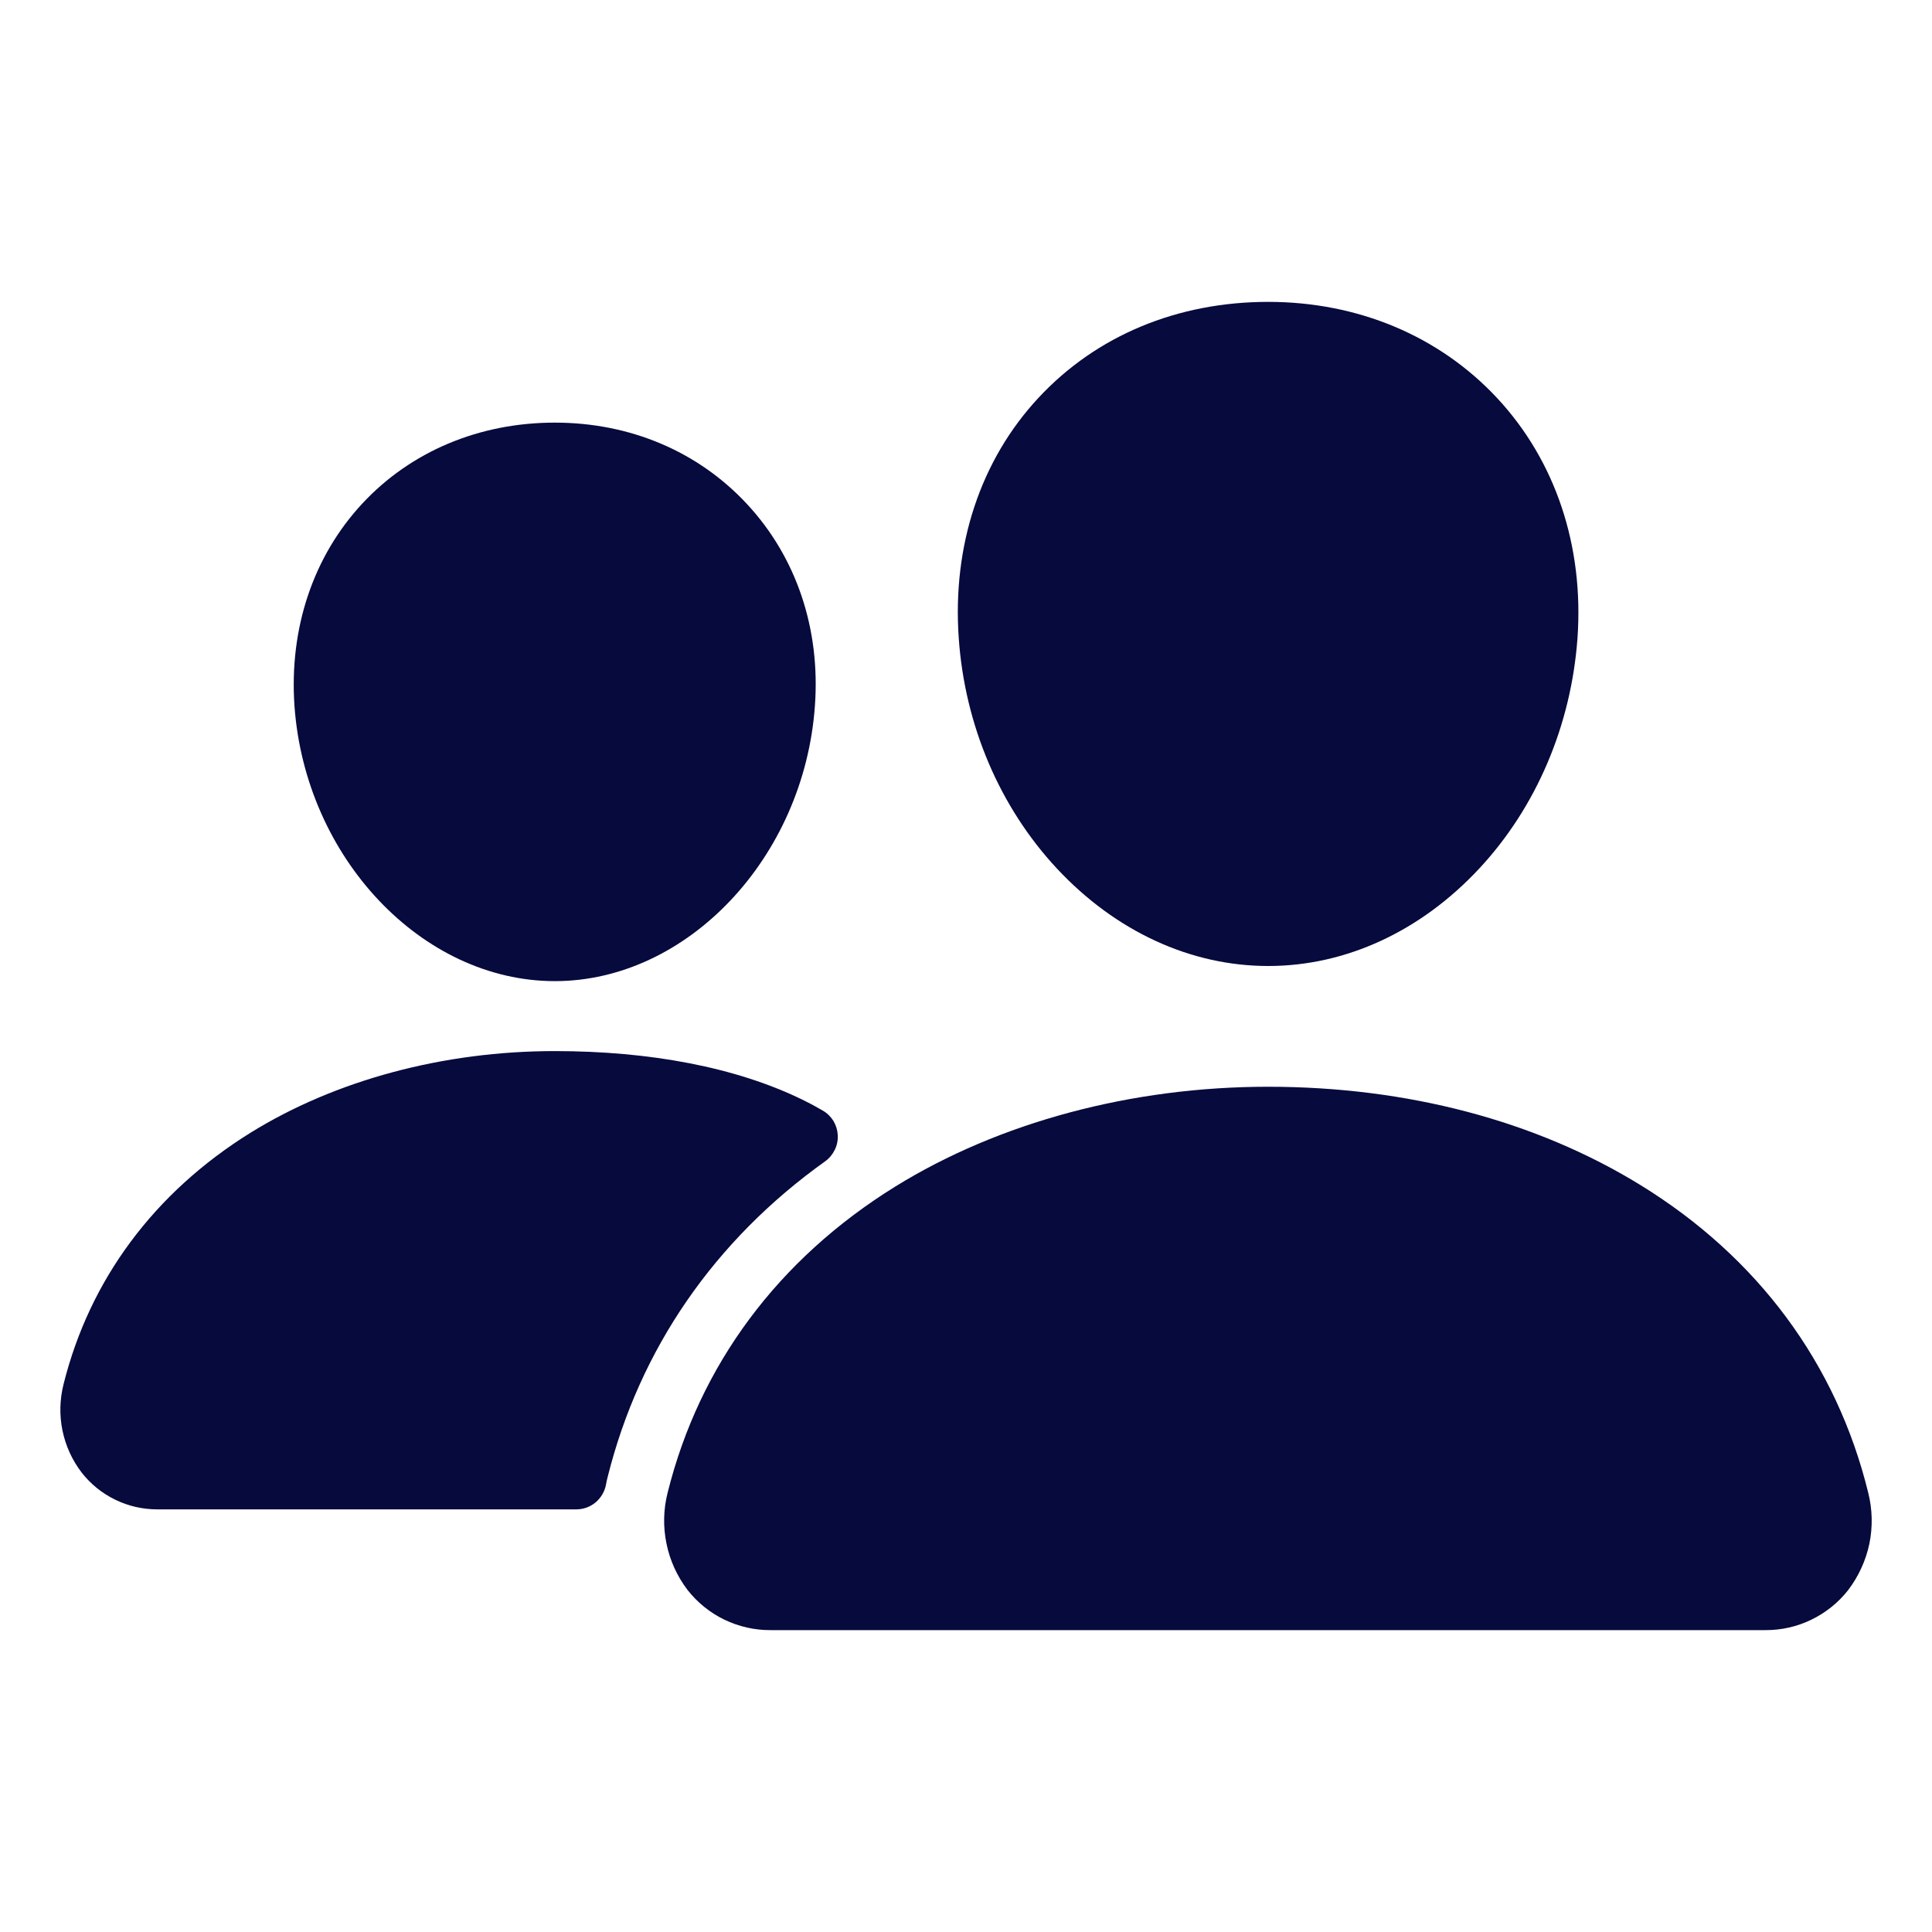
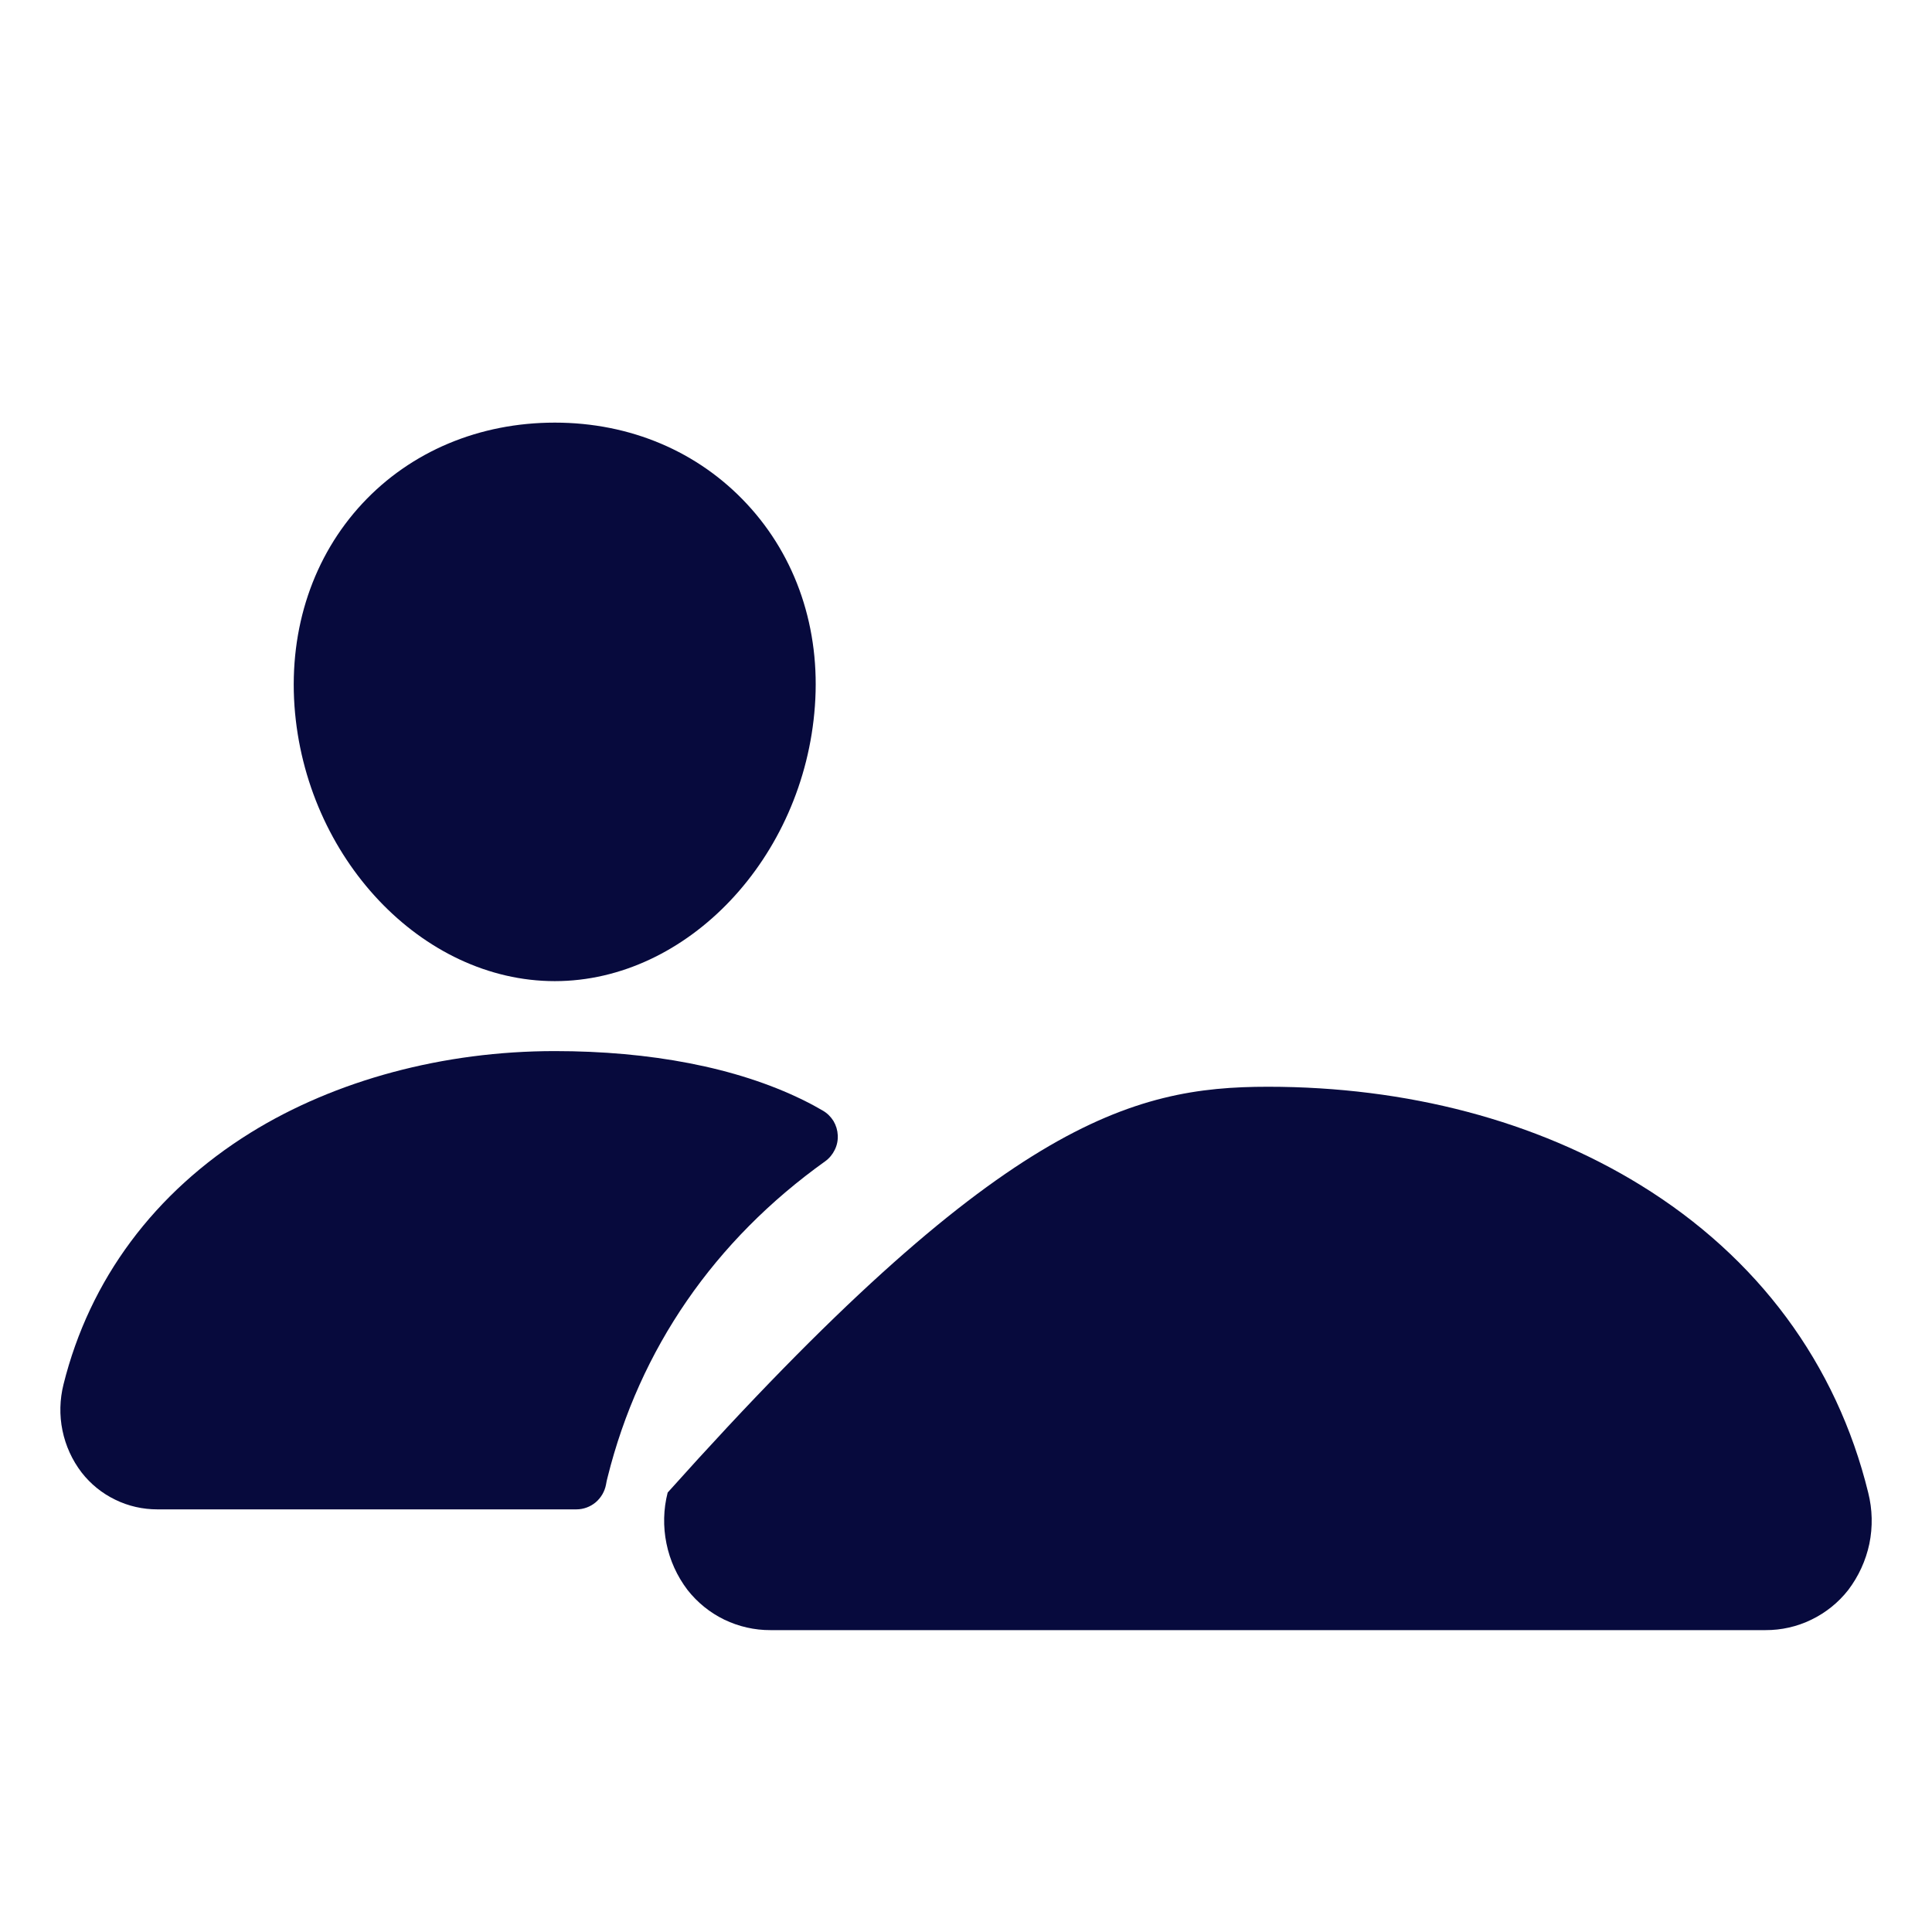
<svg xmlns="http://www.w3.org/2000/svg" width="24" height="24" viewBox="0 0 24 24" fill="none">
-   <path d="M15.754 12C14.79 12 13.858 11.57 13.129 10.789C12.419 10.027 11.986 9.011 11.91 7.929C11.828 6.775 12.181 5.714 12.901 4.941C13.621 4.167 14.629 3.75 15.754 3.75C16.871 3.75 17.881 4.175 18.599 4.946C19.324 5.725 19.677 6.785 19.596 7.929C19.517 9.012 19.085 10.027 18.377 10.788C17.649 11.57 16.718 12 15.754 12Z" fill="#070A3D" />
-   <path d="M21.93 20.25H9.572C9.373 20.251 9.177 20.206 8.998 20.12C8.819 20.033 8.663 19.907 8.54 19.75C8.411 19.58 8.321 19.383 8.279 19.174C8.236 18.964 8.241 18.748 8.294 18.541C8.689 16.956 9.666 15.642 11.121 14.74C12.413 13.941 14.057 13.5 15.751 13.5C17.478 13.5 19.079 13.922 20.378 14.721C21.836 15.618 22.815 16.94 23.208 18.544C23.26 18.751 23.265 18.967 23.222 19.177C23.178 19.386 23.088 19.582 22.959 19.752C22.837 19.908 22.68 20.034 22.502 20.12C22.324 20.207 22.128 20.251 21.93 20.25Z" fill="#070A3D" />
+   <path d="M21.93 20.25H9.572C9.373 20.251 9.177 20.206 8.998 20.12C8.819 20.033 8.663 19.907 8.54 19.75C8.411 19.58 8.321 19.383 8.279 19.174C8.236 18.964 8.241 18.748 8.294 18.541C12.413 13.941 14.057 13.5 15.751 13.5C17.478 13.5 19.079 13.922 20.378 14.721C21.836 15.618 22.815 16.94 23.208 18.544C23.26 18.751 23.265 18.967 23.222 19.177C23.178 19.386 23.088 19.582 22.959 19.752C22.837 19.908 22.68 20.034 22.502 20.12C22.324 20.207 22.128 20.251 21.93 20.25Z" fill="#070A3D" />
  <path d="M6.892 12.188C5.242 12.188 3.792 10.654 3.658 8.769C3.591 7.803 3.892 6.91 4.501 6.255C5.104 5.607 5.954 5.25 6.892 5.25C7.829 5.25 8.673 5.609 9.279 6.261C9.893 6.921 10.193 7.812 10.123 8.77C9.988 10.654 8.539 12.188 6.892 12.188Z" fill="#070A3D" />
  <path d="M9.968 13.661C9.144 13.258 8.074 13.057 6.891 13.057C5.51 13.057 4.169 13.417 3.114 14.07C1.919 14.812 1.114 15.893 0.789 17.197C0.742 17.385 0.737 17.581 0.776 17.77C0.815 17.96 0.896 18.138 1.014 18.292C1.125 18.435 1.268 18.551 1.432 18.63C1.595 18.71 1.774 18.75 1.956 18.75H7.159C7.247 18.75 7.332 18.719 7.399 18.663C7.466 18.606 7.512 18.528 7.528 18.442C7.533 18.412 7.539 18.383 7.547 18.354C7.944 16.757 8.876 15.408 10.252 14.425C10.303 14.388 10.343 14.339 10.37 14.283C10.398 14.227 10.41 14.165 10.407 14.103C10.404 14.04 10.386 13.98 10.354 13.926C10.321 13.873 10.276 13.828 10.222 13.797C10.149 13.754 10.065 13.708 9.968 13.661Z" fill="#070A3D" />
</svg>